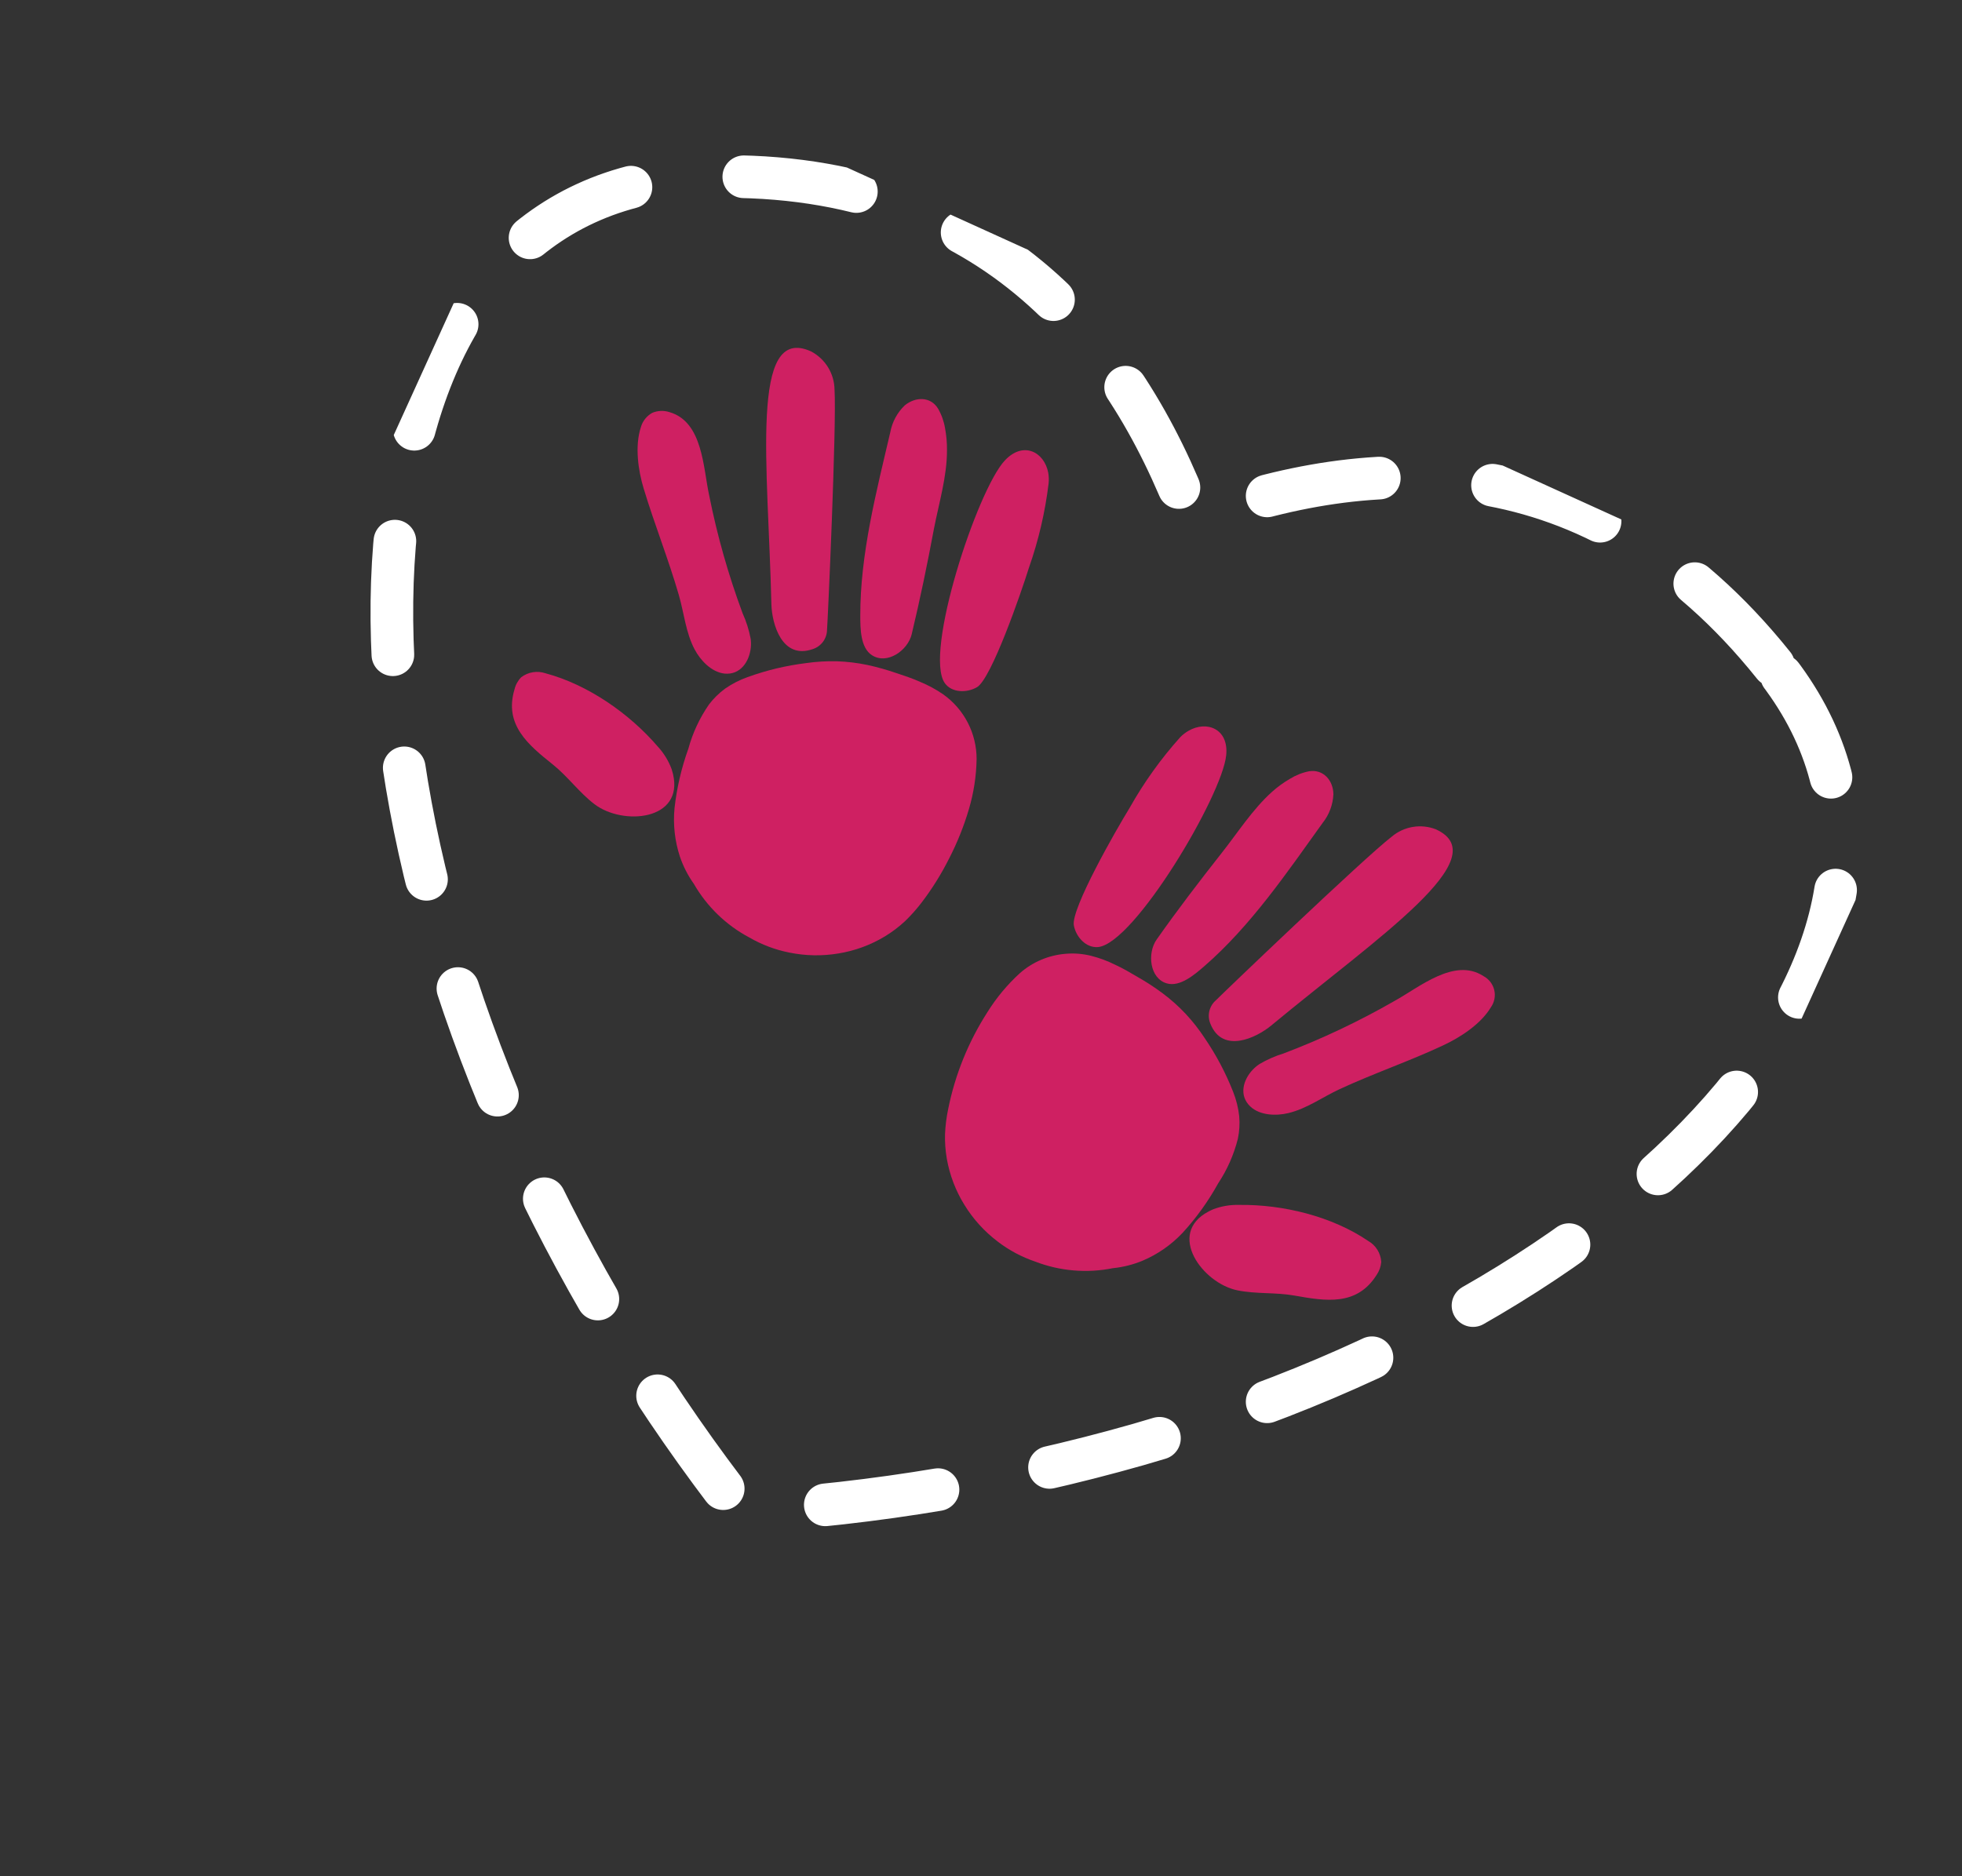
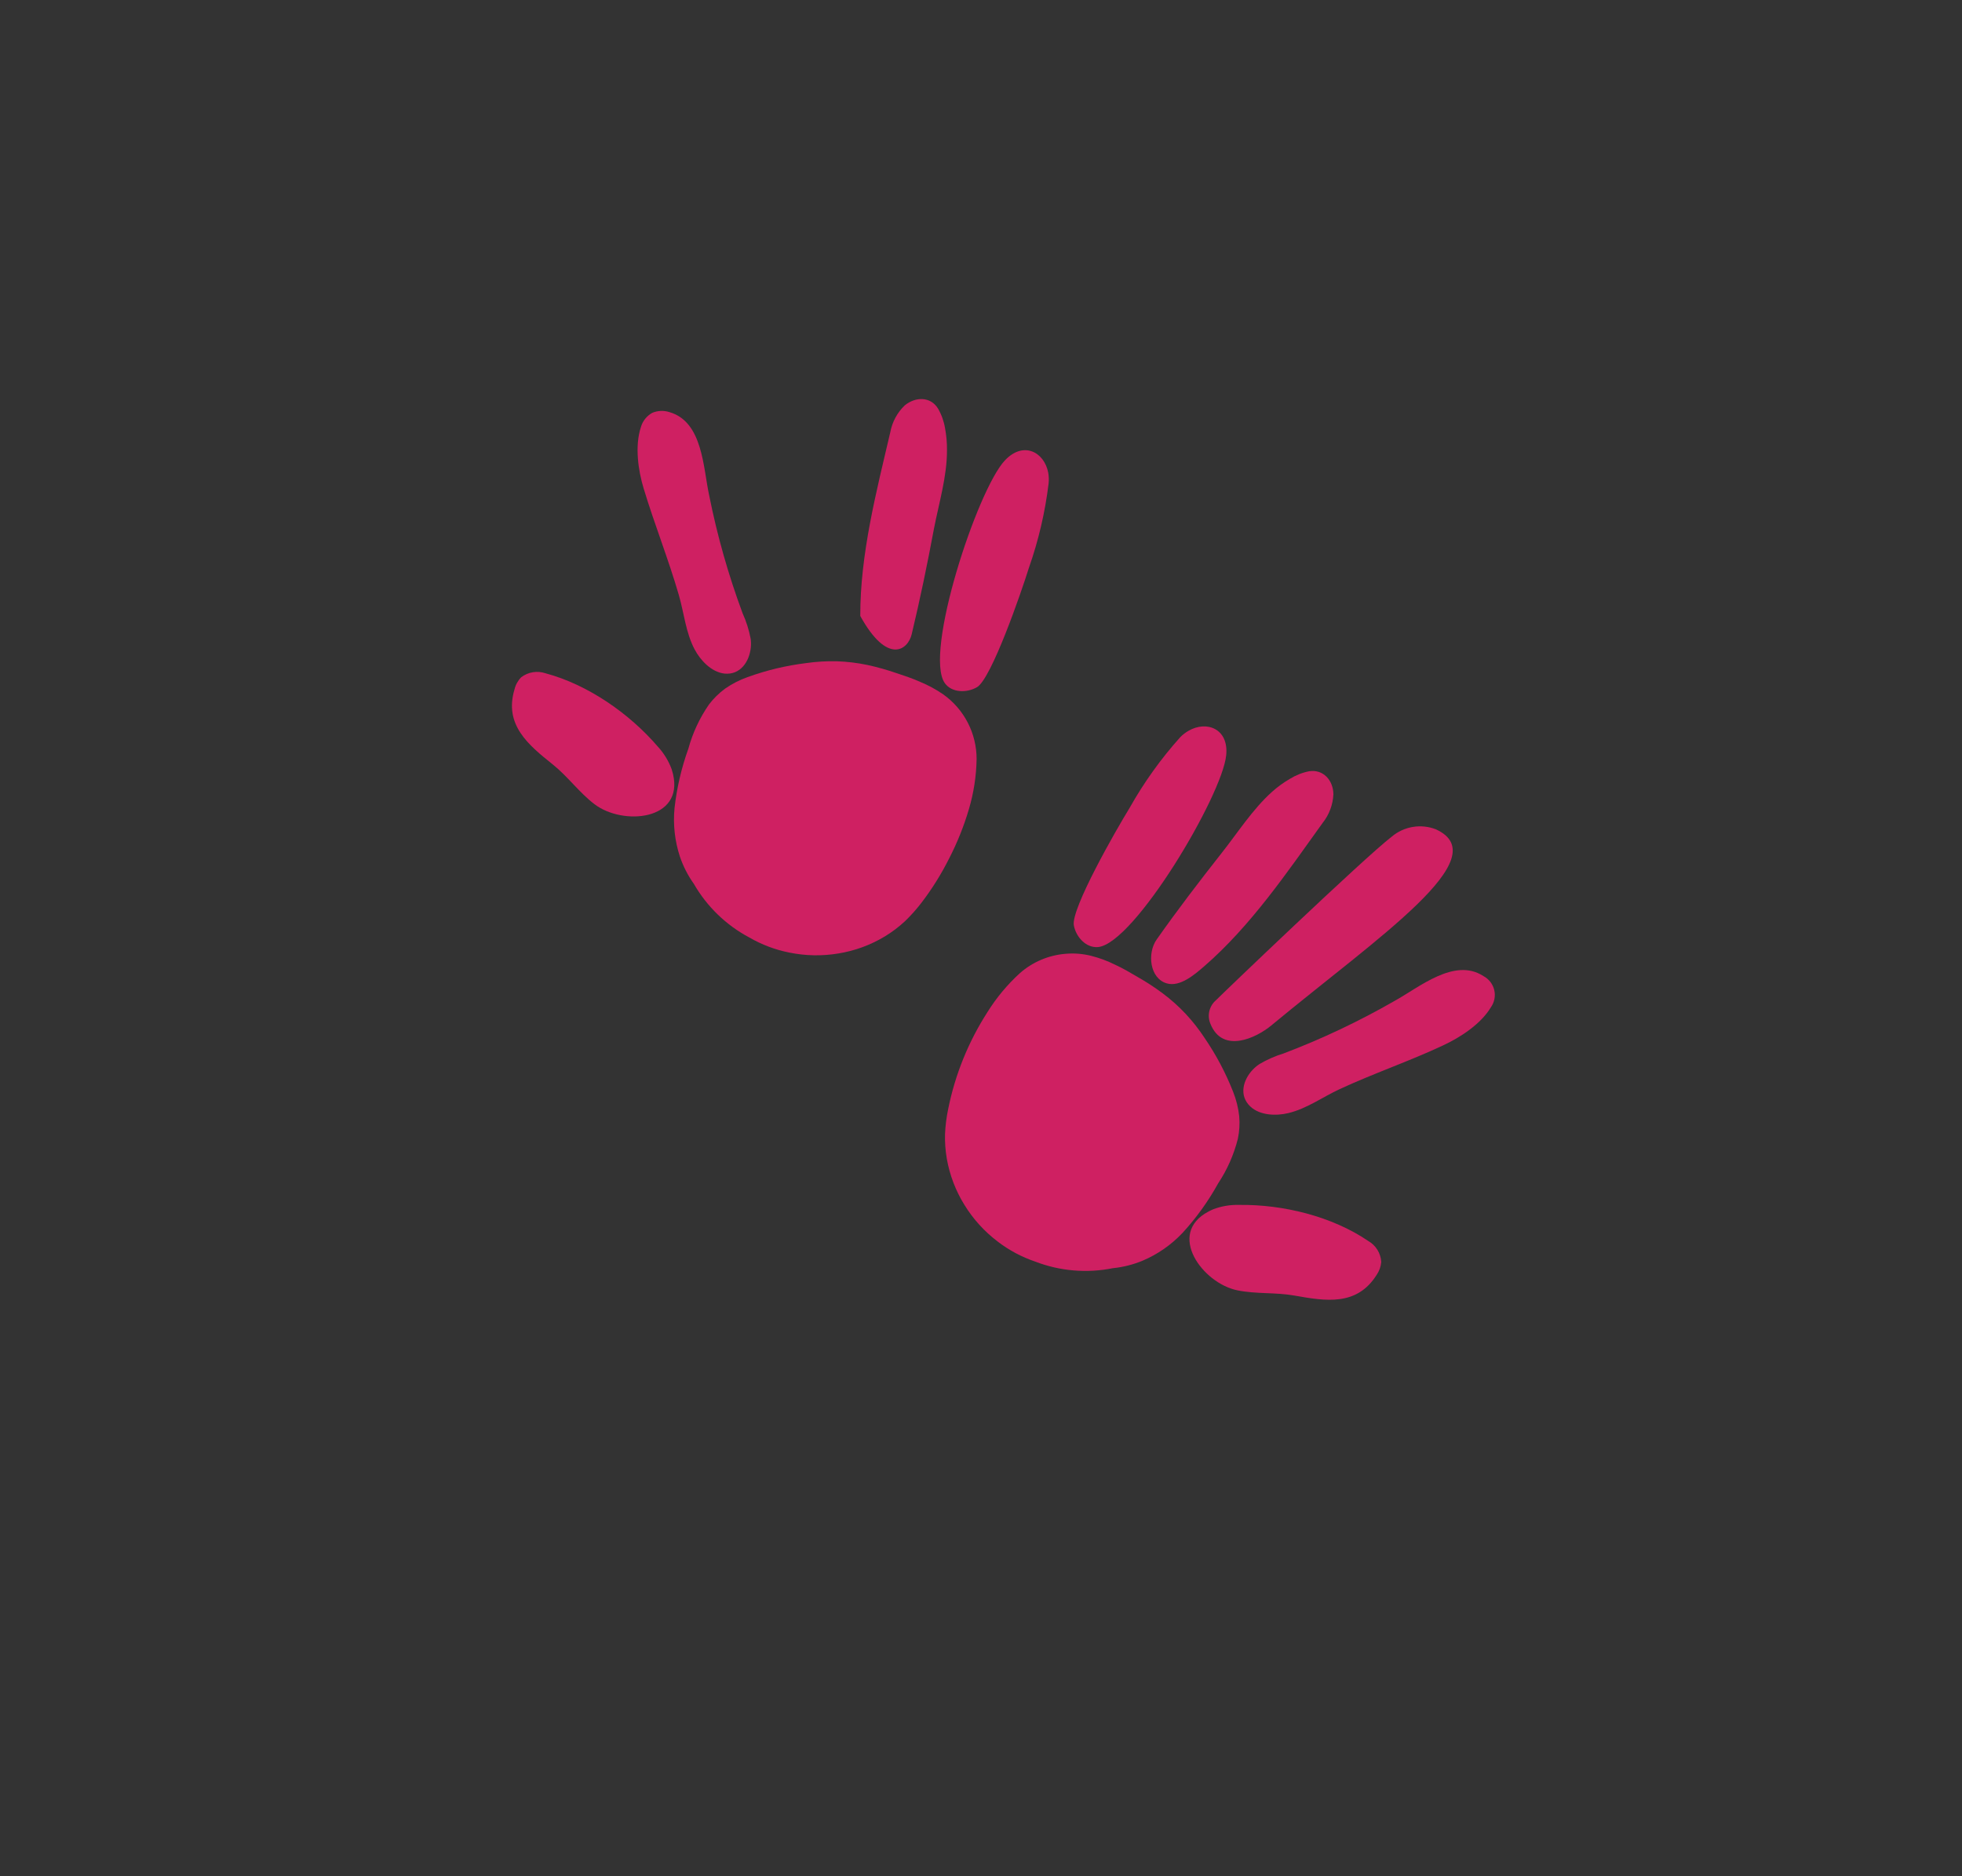
<svg xmlns="http://www.w3.org/2000/svg" width="138" height="132" viewBox="0 0 138 132" fill="none">
  <rect x="0" y="0" width="138" height="132" fill="#333333" stroke="none" />
  <g clip-path="url(#clip0_660_361)">
    <path d="M68.691 53.409C68.693 52.513 68.479 51.63 68.067 50.835C67.655 50.039 67.058 49.355 66.325 48.839C65.825 48.497 65.291 48.208 64.732 47.977C64.183 47.728 63.611 47.542 63.041 47.351C62.375 47.122 61.696 46.931 61.007 46.782C60.298 46.633 59.578 46.547 58.853 46.523C58.136 46.506 57.419 46.548 56.709 46.65C55.3 46.822 53.915 47.154 52.581 47.637C52.02 47.836 51.488 48.109 50.999 48.449C50.573 48.763 50.193 49.135 49.871 49.556C49.213 50.506 48.721 51.56 48.416 52.675C47.93 54.024 47.604 55.426 47.444 56.851C47.333 58.002 47.461 59.163 47.821 60.262C48.053 60.946 48.383 61.592 48.802 62.181C49.723 63.782 51.077 65.092 52.709 65.958C53.58 66.462 54.528 66.82 55.516 67.016C56.657 67.251 57.833 67.271 58.982 67.078C60.136 66.889 61.244 66.482 62.245 65.876C62.744 65.572 63.211 65.219 63.64 64.822C64.065 64.415 64.458 63.975 64.815 63.508C65.556 62.538 66.204 61.502 66.751 60.412C67.326 59.298 67.793 58.133 68.148 56.932C68.487 55.788 68.67 54.602 68.691 53.409Z" fill="#CF2062" />
    <path d="M52.808 45.564C52.831 45.355 52.827 45.143 52.798 44.935C52.681 44.319 52.491 43.719 52.233 43.148C51.231 40.451 50.444 37.678 49.882 34.856C49.454 32.92 49.444 29.67 47.082 28.993C46.688 28.866 46.261 28.884 45.878 29.044C45.685 29.151 45.515 29.295 45.377 29.468C45.239 29.641 45.137 29.839 45.077 30.051C44.642 31.379 44.883 33.087 45.276 34.378C46.028 36.87 47.019 39.348 47.744 41.854C48.114 43.124 48.23 44.5 48.856 45.685C49.263 46.457 50.033 47.279 50.952 47.389C52.075 47.503 52.706 46.545 52.808 45.564Z" fill="#CF2062" />
-     <path d="M58.171 44.296C58.217 43.824 58.85 29.874 58.698 27.411C58.69 26.857 58.533 26.315 58.243 25.842C57.953 25.369 57.541 24.983 57.05 24.724C52.706 22.749 54.027 32.749 54.257 42.517C54.295 43.9 55.004 46.419 57.161 45.669C57.453 45.576 57.708 45.394 57.89 45.147C58.072 44.9 58.17 44.602 58.171 44.296Z" fill="#CF2062" />
    <path d="M47.339 54.462C47.311 54.349 47.279 54.234 47.24 54.11C47.02 53.52 46.687 52.978 46.26 52.516C44.264 50.195 41.353 48.167 38.374 47.369C38.088 47.271 37.781 47.245 37.482 47.294C37.182 47.342 36.9 47.464 36.659 47.648C36.429 47.883 36.267 48.175 36.19 48.494C35.439 50.996 37.156 52.402 38.884 53.785C39.94 54.631 40.736 55.755 41.817 56.58C43.815 58.103 48.1 57.726 47.339 54.462Z" fill="#CF2062" />
-     <path d="M66.607 31.679C66.613 31.155 66.567 30.632 66.47 30.118C66.39 29.634 66.223 29.169 65.977 28.745C65.462 27.897 64.405 27.893 63.638 28.519C63.108 29.027 62.752 29.689 62.619 30.412C61.638 34.609 60.499 38.978 60.509 43.336C60.513 44.2 60.512 45.577 61.334 46.099C62.412 46.79 63.866 45.746 64.128 44.61C64.719 42.147 65.231 39.668 65.695 37.179C66.036 35.417 66.613 33.519 66.607 31.679Z" fill="#CF2062" />
+     <path d="M66.607 31.679C66.613 31.155 66.567 30.632 66.47 30.118C66.39 29.634 66.223 29.169 65.977 28.745C65.462 27.897 64.405 27.893 63.638 28.519C63.108 29.027 62.752 29.689 62.619 30.412C61.638 34.609 60.499 38.978 60.509 43.336C62.412 46.79 63.866 45.746 64.128 44.61C64.719 42.147 65.231 39.668 65.695 37.179C66.036 35.417 66.613 33.519 66.607 31.679Z" fill="#CF2062" />
    <path d="M73.728 33.253C73.452 31.799 71.975 31.006 70.676 32.396C68.732 34.472 64.962 45.969 66.456 48.062C66.941 48.743 68.001 48.764 68.721 48.345C69.734 47.746 71.831 41.678 72.371 39.943C73.047 38.021 73.511 36.031 73.756 34.007C73.781 33.756 73.772 33.502 73.728 33.253Z" fill="#CF2062" />
    <path d="M71.739 68.461C72.637 67.673 73.766 67.196 74.957 67.102C75.554 67.051 76.155 67.099 76.736 67.243C77.323 67.391 77.893 67.602 78.435 67.872C78.979 68.12 79.5 68.43 80.018 68.735C80.63 69.081 81.219 69.466 81.782 69.886C82.362 70.319 82.903 70.802 83.397 71.33C83.893 71.861 84.341 72.433 84.738 73.041C85.541 74.217 86.21 75.481 86.732 76.807C86.953 77.359 87.097 77.94 87.161 78.532C87.208 79.059 87.177 79.591 87.068 80.11C86.788 81.229 86.319 82.293 85.681 83.254C84.987 84.511 84.146 85.68 83.176 86.738C82.382 87.58 81.423 88.247 80.358 88.698C79.692 88.973 78.989 89.15 78.272 89.222C76.445 89.589 74.551 89.428 72.812 88.757C71.859 88.434 70.965 87.956 70.167 87.343C69.239 86.638 68.45 85.768 67.839 84.776C67.222 83.784 66.801 82.682 66.597 81.532C66.497 80.955 66.454 80.37 66.47 79.785C66.496 79.195 66.569 78.609 66.69 78.032C67.177 75.603 68.115 73.287 69.455 71.203C70.088 70.189 70.856 69.266 71.739 68.461Z" fill="#CF2062" />
    <path d="M87.951 77.853C88.628 78.484 89.768 78.515 90.613 78.311C91.913 78.002 93.028 77.18 94.228 76.624C96.597 75.525 99.124 74.661 101.471 73.562C102.712 72.988 104.155 72.05 104.862 70.868C104.986 70.693 105.071 70.494 105.112 70.284C105.153 70.074 105.149 69.857 105.099 69.649C105.049 69.441 104.955 69.246 104.824 69.077C104.692 68.908 104.526 68.769 104.336 68.669C102.292 67.343 99.82 69.471 98.08 70.422C95.585 71.857 92.979 73.091 90.287 74.112C89.695 74.294 89.127 74.543 88.593 74.857C88.418 74.97 88.257 75.105 88.114 75.258C87.427 75.978 87.125 77.085 87.951 77.853Z" fill="#CF2062" />
    <path d="M85.138 72.031C85.991 74.15 88.355 73.028 89.418 72.145C96.946 65.904 105.336 60.319 100.987 58.342C100.472 58.144 99.914 58.087 99.37 58.178C98.826 58.269 98.316 58.503 97.894 58.858C95.939 60.362 85.853 70.027 85.53 70.367C85.296 70.566 85.132 70.835 85.061 71.135C84.991 71.434 85.018 71.748 85.138 72.031Z" fill="#CF2062" />
    <path d="M87.036 90.78C88.364 91.05 89.735 90.911 91.066 91.151C93.246 91.538 95.436 91.904 96.828 89.693C97.014 89.423 97.126 89.109 97.152 88.782C97.134 88.479 97.041 88.185 96.881 87.927C96.721 87.669 96.498 87.456 96.235 87.305C93.679 85.567 90.231 84.73 87.163 84.77C86.534 84.751 85.908 84.857 85.321 85.082C85.202 85.134 85.094 85.185 84.988 85.243C82.043 86.806 84.577 90.282 87.036 90.78Z" fill="#CF2062" />
    <path d="M85.913 60.03C84.347 62.019 82.808 64.03 81.353 66.101C80.682 67.051 80.856 68.835 82.069 69.185C83.004 69.457 84.041 68.551 84.695 67.986C87.97 65.149 90.521 61.389 93.032 57.892C93.491 57.316 93.755 56.609 93.786 55.873C93.773 54.899 93.075 54.105 92.078 54.26C91.597 54.357 91.138 54.539 90.721 54.798C90.269 55.061 89.844 55.37 89.455 55.721C88.092 56.949 87.03 58.621 85.913 60.03Z" fill="#CF2062" />
    <path d="M83.019 51.858C81.654 53.38 80.459 55.048 79.457 56.831C78.502 58.383 75.315 63.95 75.53 65.106C75.686 65.929 76.392 66.705 77.237 66.629C79.793 66.377 85.969 55.968 86.246 53.134C86.436 51.261 84.861 50.672 83.584 51.421C83.377 51.542 83.188 51.688 83.019 51.858Z" fill="#CF2062" />
-     <path d="M124.751 46.81C112.098 30.998 96.298 31.885 83.83 36.564C79.153 24.092 69.43 11.618 49.182 12.459C25.488 13.459 20.89 47.253 37.264 82.229C41.306 90.793 46.284 98.882 52.107 106.35C61.562 105.811 70.929 104.23 80.036 101.636C117.141 90.995 139.581 65.322 124.751 46.81Z" stroke="white" stroke-width="3" stroke-miterlimit="10" stroke-linecap="round" stroke-dasharray="8 8" />
  </g>
  <defs>
    <clipPath id="clip0_660_361">
      <rect width="107.136" height="90" fill="white" transform="translate(40.244 3) rotate(24.445)" />
    </clipPath>
  </defs>
</svg>